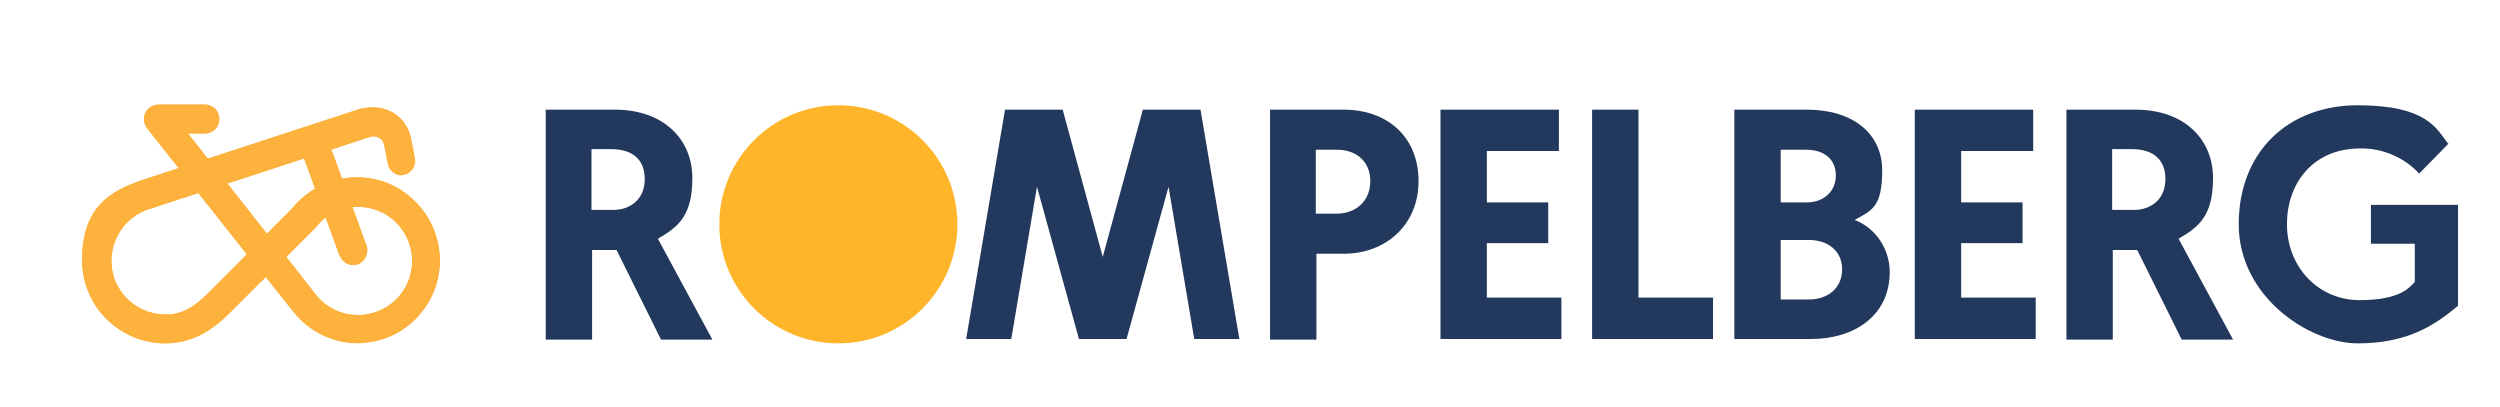
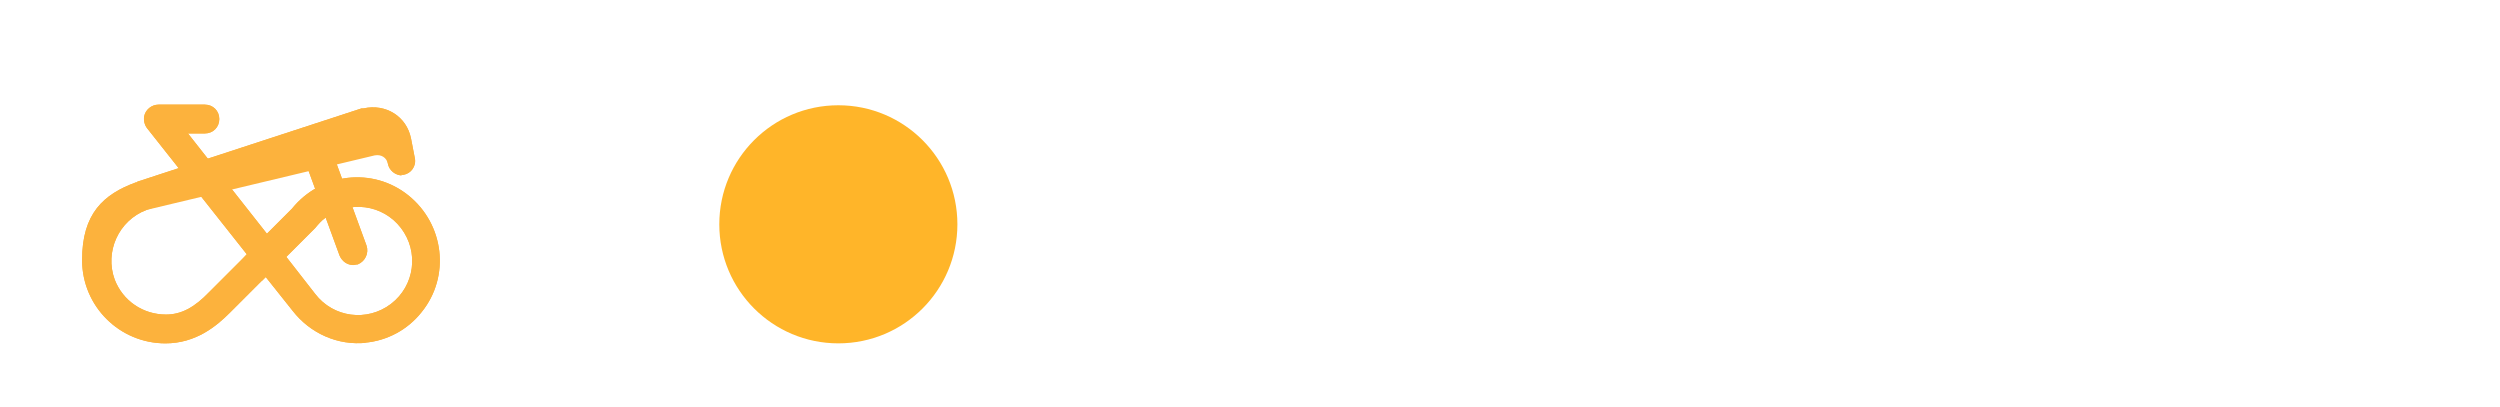
<svg xmlns="http://www.w3.org/2000/svg" viewBox="0 0 399 65">
  <defs>
    <style>.cls-2{fill:#fcb23d}.cls-3{fill:#22395d}</style>
  </defs>
  <g id="Laag_1">
-     <path class="cls-2" d="M64.2 28c-1.1 0-2.1-.8-2.3-1.9l-.6-3c-.2-.9-1-1.5-2.1-1.3L23.4 33.5c-4.5 1.7-6.7 6.7-5.1 11.1 1.3 3.4 4.5 5.6 8.2 5.6 2.4 0 4.5-1.1 6.9-3.6l8.3-8.3 3.3 3.3-8.3 8.3c-2.1 2.1-5.4 4.9-10.3 4.9-7.3 0-13.3-5.9-13.3-13.3s3.4-10.5 8.6-12.4h.2V29l35.8-11.7h.3c3.6-.8 6.9 1.3 7.6 4.8l.6 3.1c.3 1.3-.6 2.5-1.8 2.7h-.5" />
+     <path class="cls-2" d="M64.2 28c-1.1 0-2.1-.8-2.3-1.9c-.2-.9-1-1.5-2.1-1.3L23.4 33.5c-4.5 1.7-6.7 6.7-5.1 11.1 1.3 3.4 4.5 5.6 8.2 5.6 2.4 0 4.5-1.1 6.9-3.6l8.3-8.3 3.3 3.3-8.3 8.3c-2.1 2.1-5.4 4.9-10.3 4.9-7.3 0-13.3-5.9-13.3-13.3s3.4-10.5 8.6-12.4h.2V29l35.8-11.7h.3c3.6-.8 6.9 1.3 7.6 4.8l.6 3.1c.3 1.3-.6 2.5-1.8 2.7h-.5" />
    <path class="cls-2" d="M58.5 54.7c-4.6.5-9-1.5-11.8-5.1l-4.3-5.4-.6.6-3.3-3.2.9-1-15.9-20.1c-.4-.5-.6-1.2-.5-1.9.2-1.1 1.2-1.9 2.3-1.9h7.4c1.3 0 2.3 1 2.3 2.3s-1 2.3-2.3 2.3H30l12.6 16 4-4c4.6-5.7 12.9-6.7 18.6-2.1 5.7 4.6 6.7 12.9 2.1 18.6-2.2 2.8-5.5 4.6-9.1 4.9M45.7 41l4.6 5.9c2.9 3.8 8.3 4.5 12.1 1.6 3.8-2.9 4.5-8.3 1.6-12.1-2.9-3.8-8.3-4.5-12.1-1.6-.6.4-1.1 1-1.6 1.6l-.2.2-4.5 4.5Z" />
    <path class="cls-2" d="M56.4 42.3c-1 0-1.8-.6-2.2-1.5l-7.1-19.4 4.3-1.6 7.1 19.4c.4 1.2-.2 2.5-1.4 3-.3 0-.5.1-.8.1" />
    <path class="cls-2" d="M64.2 28c-1.1 0-2.1-.8-2.3-1.9l-.6-3c-.2-.9-1-1.5-2.1-1.3L23.4 33.5c-4.5 1.7-6.7 6.7-5.1 11.1 1.3 3.4 4.5 5.6 8.2 5.6 2.4 0 4.5-1.1 6.9-3.6l8.3-8.3 3.3 3.3-8.3 8.3c-2.1 2.1-5.4 4.9-10.3 4.9-7.3 0-13.3-5.9-13.3-13.3s3.4-10.5 8.6-12.4h.2V29l35.8-11.7h.3c3.6-.8 6.9 1.3 7.6 4.8l.6 3.1c.3 1.3-.6 2.5-1.8 2.7h-.5" />
    <path class="cls-2" d="M58.5 54.7c-4.6.5-9-1.5-11.8-5.1l-4.3-5.4-.6.6-3.3-3.2.9-1-15.9-20.1c-.4-.5-.6-1.2-.5-1.9.2-1.1 1.2-1.9 2.3-1.9h7.4c1.3 0 2.3 1 2.3 2.3s-1 2.3-2.3 2.3H30l12.6 16 4-4c4.6-5.7 12.9-6.7 18.6-2.1 5.7 4.6 6.7 12.9 2.1 18.6-2.2 2.8-5.5 4.6-9.1 4.9M45.7 41l4.6 5.9c2.9 3.8 8.3 4.5 12.1 1.6 3.8-2.9 4.5-8.3 1.6-12.1-2.9-3.8-8.3-4.5-12.1-1.6-.6.4-1.1 1-1.6 1.6l-.2.2-4.5 4.5Z" />
    <path class="cls-2" d="M56.4 42.3c-1 0-1.8-.6-2.2-1.5l-7.1-19.4 4.3-1.6 7.1 19.4c.4 1.2-.2 2.5-1.4 3-.3 0-.5.1-.8.1" />
    <path d="M152.8 35.8c0 10.5-8.5 19-19 19s-19-8.5-19-19 8.5-19 19-19 19 8.5 19 19Z" style="fill:#ffb529" />
-     <path class="cls-3" d="M202.7 17.5h11.7c7.2 0 12 4.5 12 11.4s-5.1 11.6-12 11.6h-4.3v13.7h-7.4V17.5Zm10.6 16.6c3.2 0 5.4-2.1 5.4-5.2s-2.2-5-5.3-5H210v10.2h3.3ZM230 17.5h18.8v6.6h-11.5v8.2h9.8v6.5h-9.8v8.7h11.9v6.6h-19.3V17.5ZM254.1 17.5h7.4v30h11.9v6.6h-19.3V17.5ZM276.8 17.5h11.6c7.3 0 12 3.8 12 9.7s-1.7 6.4-4.4 7.9c3.4 1.3 5.6 4.7 5.6 8.3 0 7.1-5.8 10.7-12.5 10.7h-12.3V17.5Zm11.6 14.8c2.6 0 4.6-1.7 4.6-4.3s-1.9-4.1-4.7-4.1h-4.1v8.4h4.2Zm.3 15.5c3 0 5.3-1.8 5.3-4.8s-2.3-4.7-5.3-4.7h-4.5v9.5h4.5ZM305.7 17.5h18.8v6.6H313v8.2h9.8v6.5H313v8.7h11.9v6.6h-19.3V17.5ZM329.8 17.5h11c8 0 12.4 4.9 12.4 10.9s-2.2 7.8-5.5 9.7l8.7 16.1h-8.2l-7.1-14.3h-3.9v14.3h-7.4V17.5Zm10.8 16c2.7 0 5-1.7 5-4.9s-2-4.8-5.4-4.8h-3.1v9.7h3.5ZM390.8 22.9l-4.7 4.8c-2.4-2.6-5.9-4.1-9.5-4-7.2 0-11.6 5.3-11.6 12.1s5 12.1 11.6 12.1 8-2.1 8.8-2.9v-6.1h-7v-6.2h13.9v16.1c-3.9 3.3-8.3 6-16 6s-19-7.4-19-19 7.9-19 19-19 12.6 3.8 14.4 6.1M197.8 54.1h-7.2l-4.1-24.3-6.7 24.3h-7.6l-6.7-24.3-4.1 24.3h-7.2l6.2-36.6h9.2L176 41l6.4-23.5h9.2l6.2 36.6ZM87.1 17.5h11c8 0 12.4 4.9 12.4 10.9s-2.2 7.8-5.5 9.7l8.7 16.1h-8.2l-7.1-14.3h-3.9v14.3h-7.4V17.5Zm10.8 16c2.7 0 5-1.7 5-4.9s-2-4.8-5.4-4.8h-3.1v9.7h3.5Z" />
  </g>
</svg>